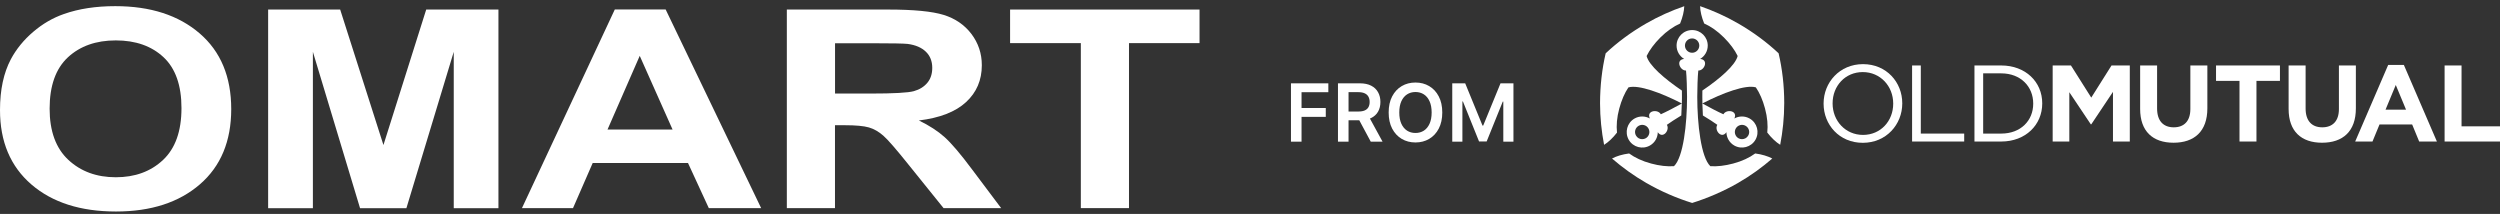
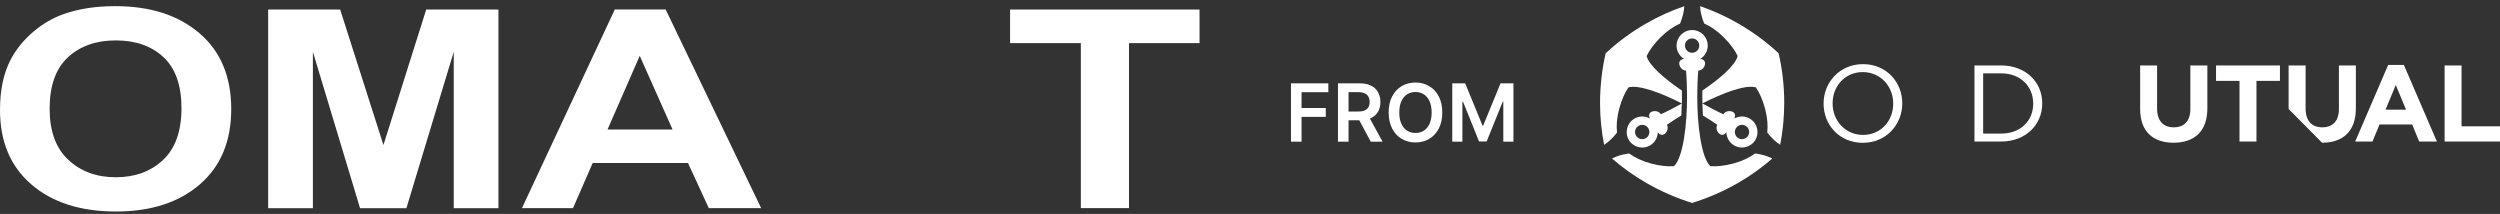
<svg xmlns="http://www.w3.org/2000/svg" width="374" height="32" viewBox="0 0 374 32" fill="none">
  <rect x="0" y="0" width="374" height="32" fill="#333333" stroke="none" />
  <path d="M0 16.461C0 13.432 0.545 10.893 1.634 8.843C2.447 7.329 3.555 5.971 4.959 4.771C6.362 3.57 7.895 2.674 9.567 2.093C11.792 1.308 14.35 0.92 17.25 0.92C22.504 0.92 26.706 2.277 29.864 4.992C33.022 7.707 34.592 11.484 34.592 16.323C34.592 21.115 33.031 24.874 29.901 27.579C26.77 30.285 22.587 31.642 17.351 31.642C12.051 31.642 7.831 30.294 4.7 27.598C1.57 24.901 0 21.198 0 16.461ZM7.424 16.258C7.424 19.619 8.357 22.177 10.222 23.913C12.088 25.649 14.452 26.517 17.324 26.517C20.195 26.517 22.55 25.659 24.388 23.932C26.225 22.205 27.149 19.629 27.149 16.175C27.149 12.768 26.253 10.228 24.462 8.557C22.67 6.885 20.288 6.045 17.324 6.045C14.359 6.045 11.968 6.895 10.149 8.584C8.329 10.284 7.424 12.841 7.424 16.258Z" fill="white" />
  <path d="M40.113 31.134V1.428H50.89L57.363 21.697L63.762 1.428H74.567V31.144H67.881V7.753L60.798 31.144H53.863L46.808 7.753V31.144H40.113V31.134Z" fill="white" />
  <path d="M113.868 31.135H106.037L102.925 24.385H88.668L85.722 31.135H78.085L91.973 1.419H99.582L113.868 31.135ZM100.617 19.38L95.704 8.354L90.884 19.38H100.617Z" fill="white" />
-   <path d="M117.71 31.134V1.428H132.863C136.677 1.428 139.438 1.696 141.174 2.231C142.901 2.767 144.286 3.718 145.321 5.075C146.355 6.442 146.881 8.003 146.881 9.757C146.881 11.983 146.096 13.829 144.517 15.279C142.947 16.729 140.593 17.643 137.462 18.022C139.023 18.779 140.306 19.61 141.313 20.515C142.319 21.42 143.695 23.027 145.413 25.335L149.771 31.134H141.156L135.948 24.671C134.101 22.362 132.836 20.903 132.152 20.303C131.469 19.702 130.749 19.287 129.992 19.065C129.225 18.844 128.025 18.733 126.372 18.733H124.913V31.134H117.71ZM124.913 13.996H130.241C133.695 13.996 135.855 13.876 136.714 13.636C137.573 13.395 138.247 12.971 138.736 12.38C139.226 11.789 139.466 11.041 139.466 10.154C139.466 9.157 139.143 8.344 138.506 7.735C137.868 7.116 136.963 6.728 135.791 6.571C135.209 6.507 133.454 6.47 130.536 6.47H124.922V13.996H124.913Z" fill="white" />
  <path d="M161.693 31.134V6.451H151.11V1.428H179.45V6.451H168.896V31.134H161.693Z" fill="white" />
  <path d="M244.748 20.286C244.446 19.766 244.626 19.118 245.14 18.822C245.654 18.527 246.308 18.7 246.604 19.214C246.899 19.728 246.726 20.383 246.212 20.678C246.045 20.774 245.859 20.819 245.673 20.819C245.307 20.826 244.947 20.633 244.748 20.286ZM248.46 17.095C248.004 16.273 246.251 16.543 246.816 17.724C246.122 17.339 245.249 17.313 244.517 17.737C243.406 18.379 243.027 19.798 243.663 20.916C244.305 22.026 245.731 22.405 246.841 21.763C247.58 21.339 247.997 20.575 248.004 19.779C248.742 20.858 249.853 19.477 249.365 18.674C249.821 18.334 250.707 17.776 251.522 17.275C251.561 16.677 251.587 16.093 251.6 15.483C250.624 16.035 249.166 16.787 248.46 17.095ZM260.069 20.678C259.555 20.383 259.382 19.721 259.677 19.214C259.973 18.7 260.628 18.527 261.141 18.822C261.655 19.118 261.835 19.773 261.533 20.286C261.334 20.633 260.974 20.819 260.602 20.819C260.422 20.826 260.236 20.774 260.069 20.678ZM254.752 17.275C255.574 17.776 256.454 18.334 256.91 18.674C256.422 19.477 257.533 20.858 258.271 19.779C258.284 20.569 258.701 21.333 259.433 21.763C260.544 22.405 261.97 22.02 262.612 20.916C263.254 19.805 262.875 18.379 261.758 17.737C261.019 17.313 260.153 17.339 259.459 17.724C260.024 16.543 258.271 16.273 257.822 17.095C257.109 16.787 255.651 16.029 254.675 15.477C254.688 16.087 254.714 16.671 254.752 17.275ZM252.068 6.821C252.068 6.23 252.543 5.749 253.141 5.749C253.738 5.749 254.213 6.23 254.213 6.821C254.213 7.412 253.731 7.893 253.141 7.893C252.55 7.893 252.068 7.412 252.068 6.821ZM250.816 6.821C250.816 7.669 251.272 8.413 251.953 8.818C250.649 8.914 251.285 10.571 252.229 10.552C252.325 11.419 252.383 13.403 252.383 14.501C252.383 18.559 251.824 23.516 250.431 24.858C249.436 24.935 248.248 24.8 247.015 24.466C245.686 24.113 244.562 23.574 243.714 22.957C242.706 23.092 241.826 23.356 241.159 23.715C242.681 25.032 244.382 26.271 246.264 27.356C248.472 28.634 250.906 29.674 253.147 30.361C255.362 29.674 257.822 28.634 260.031 27.356C261.906 26.277 263.614 25.032 265.135 23.715C264.468 23.362 263.588 23.092 262.58 22.957C261.732 23.58 260.615 24.113 259.279 24.466C258.046 24.794 256.859 24.935 255.863 24.858C254.47 23.516 253.911 18.552 253.911 14.501C253.911 13.409 253.963 11.419 254.065 10.552C255.009 10.571 255.645 8.914 254.341 8.818C255.022 8.413 255.478 7.669 255.478 6.821C255.478 5.537 254.438 4.497 253.153 4.497C251.856 4.497 250.816 5.537 250.816 6.821ZM246.251 3.521C243.978 4.83 241.949 6.339 240.208 7.977C239.663 10.308 239.374 12.812 239.367 15.432C239.367 17.596 239.592 19.695 239.971 21.667C240.613 21.269 241.281 20.639 241.904 19.837C241.788 18.797 241.884 17.557 242.244 16.228C242.578 14.995 243.047 13.897 243.612 13.075C245.14 12.639 248.505 13.884 251.606 15.477C251.612 15.143 251.619 14.828 251.619 14.501C251.619 14.231 251.612 13.904 251.612 13.55C248.999 11.778 246.681 9.781 246.334 8.381C246.771 7.482 247.484 6.519 248.383 5.62C249.359 4.644 250.38 3.944 251.343 3.521C251.728 2.583 251.94 1.684 251.966 0.926C250.058 1.588 248.126 2.435 246.251 3.521ZM254.945 3.514C255.908 3.938 256.929 4.638 257.905 5.614C258.804 6.513 259.523 7.476 259.954 8.375C259.607 9.775 257.289 11.778 254.675 13.544C254.669 13.897 254.669 14.218 254.669 14.494C254.669 14.822 254.675 15.136 254.682 15.47C257.783 13.878 261.148 12.632 262.676 13.069C263.241 13.897 263.716 14.989 264.044 16.222C264.403 17.551 264.5 18.79 264.384 19.83C265.007 20.633 265.675 21.262 266.317 21.66C266.696 19.689 266.921 17.589 266.921 15.425C266.921 12.799 266.625 10.301 266.079 7.97C264.333 6.333 262.31 4.824 260.037 3.514C258.162 2.429 256.229 1.575 254.335 0.92C254.354 1.684 254.56 2.577 254.945 3.514Z" fill="white" />
  <path d="M272.809 15.515V15.483C272.809 12.343 275.197 9.595 278.71 9.595C282.222 9.595 284.579 12.311 284.579 15.444C284.598 15.464 284.598 15.464 284.579 15.476C284.579 18.616 282.19 21.365 278.678 21.365C275.165 21.371 272.809 18.655 272.809 15.515ZM283.224 15.515V15.483C283.224 12.902 281.31 10.783 278.671 10.783C276.032 10.783 274.157 12.863 274.157 15.451V15.483C274.157 18.071 276.071 20.183 278.71 20.183C281.342 20.183 283.224 18.103 283.224 15.515Z" fill="white" />
-   <path d="M286.049 9.794H287.352V19.984H293.844V21.172H286.049V9.794Z" fill="white" />
  <path d="M295.379 9.794H299.386C303.014 9.794 305.518 12.247 305.518 15.451V15.483C305.518 18.687 303.014 21.172 299.386 21.172H295.379V9.794ZM299.386 19.984C302.307 19.984 304.169 18.032 304.169 15.515V15.483C304.169 12.966 302.307 10.975 299.386 10.975H296.682V19.984H299.386Z" fill="white" />
-   <path d="M307.079 9.794H309.815L312.852 14.603L315.883 9.794H318.618V21.172H316.101V13.743L312.852 18.604H312.788L309.571 13.794V21.172H307.079V9.794Z" fill="white" />
  <path d="M320.165 16.299V9.794H322.701V16.234C322.701 18.09 323.639 19.047 325.193 19.047C326.74 19.047 327.678 18.116 327.678 16.311V9.794H330.221V16.215C330.221 19.663 328.256 21.352 325.161 21.352C322.059 21.352 320.165 19.644 320.165 16.299Z" fill="white" />
  <path d="M335.03 12.099H331.518V9.794H341.079V12.099H337.566V21.172H335.03V12.099Z" fill="white" />
-   <path d="M342.376 16.299V9.794H344.919V16.234C344.919 18.09 345.856 19.047 347.41 19.047C348.958 19.047 349.902 18.116 349.902 16.311V9.794H352.438V16.215C352.438 19.663 350.48 21.352 347.378 21.352C344.27 21.352 342.376 19.644 342.376 16.299Z" fill="white" />
+   <path d="M342.376 16.299V9.794H344.919V16.234C344.919 18.09 345.856 19.047 347.41 19.047C348.958 19.047 349.902 18.116 349.902 16.311V9.794H352.438V16.215C352.438 19.663 350.48 21.352 347.378 21.352Z" fill="white" />
  <path d="M357.273 9.711H359.617L364.561 21.173H361.909L360.856 18.617H355.976L354.923 21.173H352.335L357.273 9.711ZM359.944 16.408L358.409 12.716L356.875 16.408H359.944Z" fill="white" />
  <path d="M365.711 9.794H368.247V18.899H374.001V21.172H365.711V9.794Z" fill="white" />
  <path d="M193.129 21.192V12.465H198.72V13.79H194.71V16.16H198.337V17.485H194.71V21.192H193.129ZM200.161 21.192V12.465H203.433C204.104 12.465 204.666 12.582 205.121 12.815C205.578 13.047 205.923 13.374 206.156 13.795C206.392 14.212 206.51 14.7 206.51 15.256C206.51 15.816 206.391 16.302 206.152 16.714C205.916 17.123 205.568 17.439 205.108 17.664C204.648 17.886 204.082 17.996 203.412 17.996H201.081V16.684H203.199C203.591 16.684 203.912 16.63 204.162 16.522C204.412 16.411 204.597 16.251 204.716 16.04C204.838 15.827 204.899 15.566 204.899 15.256C204.899 14.947 204.838 14.682 204.716 14.464C204.594 14.242 204.408 14.075 204.158 13.961C203.908 13.844 203.585 13.786 203.19 13.786H201.742V21.192H200.161ZM204.669 17.238L206.83 21.192H205.065L202.943 17.238H204.669ZM215.764 16.829C215.764 17.769 215.587 18.575 215.235 19.245C214.886 19.913 214.408 20.424 213.803 20.779C213.201 21.134 212.518 21.312 211.754 21.312C210.989 21.312 210.305 21.134 209.7 20.779C209.097 20.421 208.62 19.908 208.268 19.241C207.918 18.57 207.744 17.766 207.744 16.829C207.744 15.888 207.918 15.084 208.268 14.417C208.62 13.746 209.097 13.234 209.7 12.879C210.305 12.523 210.989 12.346 211.754 12.346C212.518 12.346 213.201 12.523 213.803 12.879C214.408 13.234 214.886 13.746 215.235 14.417C215.587 15.084 215.764 15.888 215.764 16.829ZM214.174 16.829C214.174 16.167 214.07 15.609 213.863 15.154C213.658 14.697 213.374 14.351 213.011 14.118C212.647 13.883 212.228 13.765 211.754 13.765C211.279 13.765 210.86 13.883 210.497 14.118C210.133 14.351 209.847 14.697 209.64 15.154C209.435 15.609 209.333 16.167 209.333 16.829C209.333 17.491 209.435 18.05 209.64 18.508C209.847 18.962 210.133 19.307 210.497 19.543C210.86 19.776 211.279 19.893 211.754 19.893C212.228 19.893 212.647 19.776 213.011 19.543C213.374 19.307 213.658 18.962 213.863 18.508C214.07 18.05 214.174 17.491 214.174 16.829ZM217.258 12.465H219.193L221.784 18.789H221.886L224.477 12.465H226.412V21.192H224.895V15.197H224.814L222.402 21.167H221.268L218.856 15.184H218.775V21.192H217.258V12.465Z" fill="white" />
</svg>